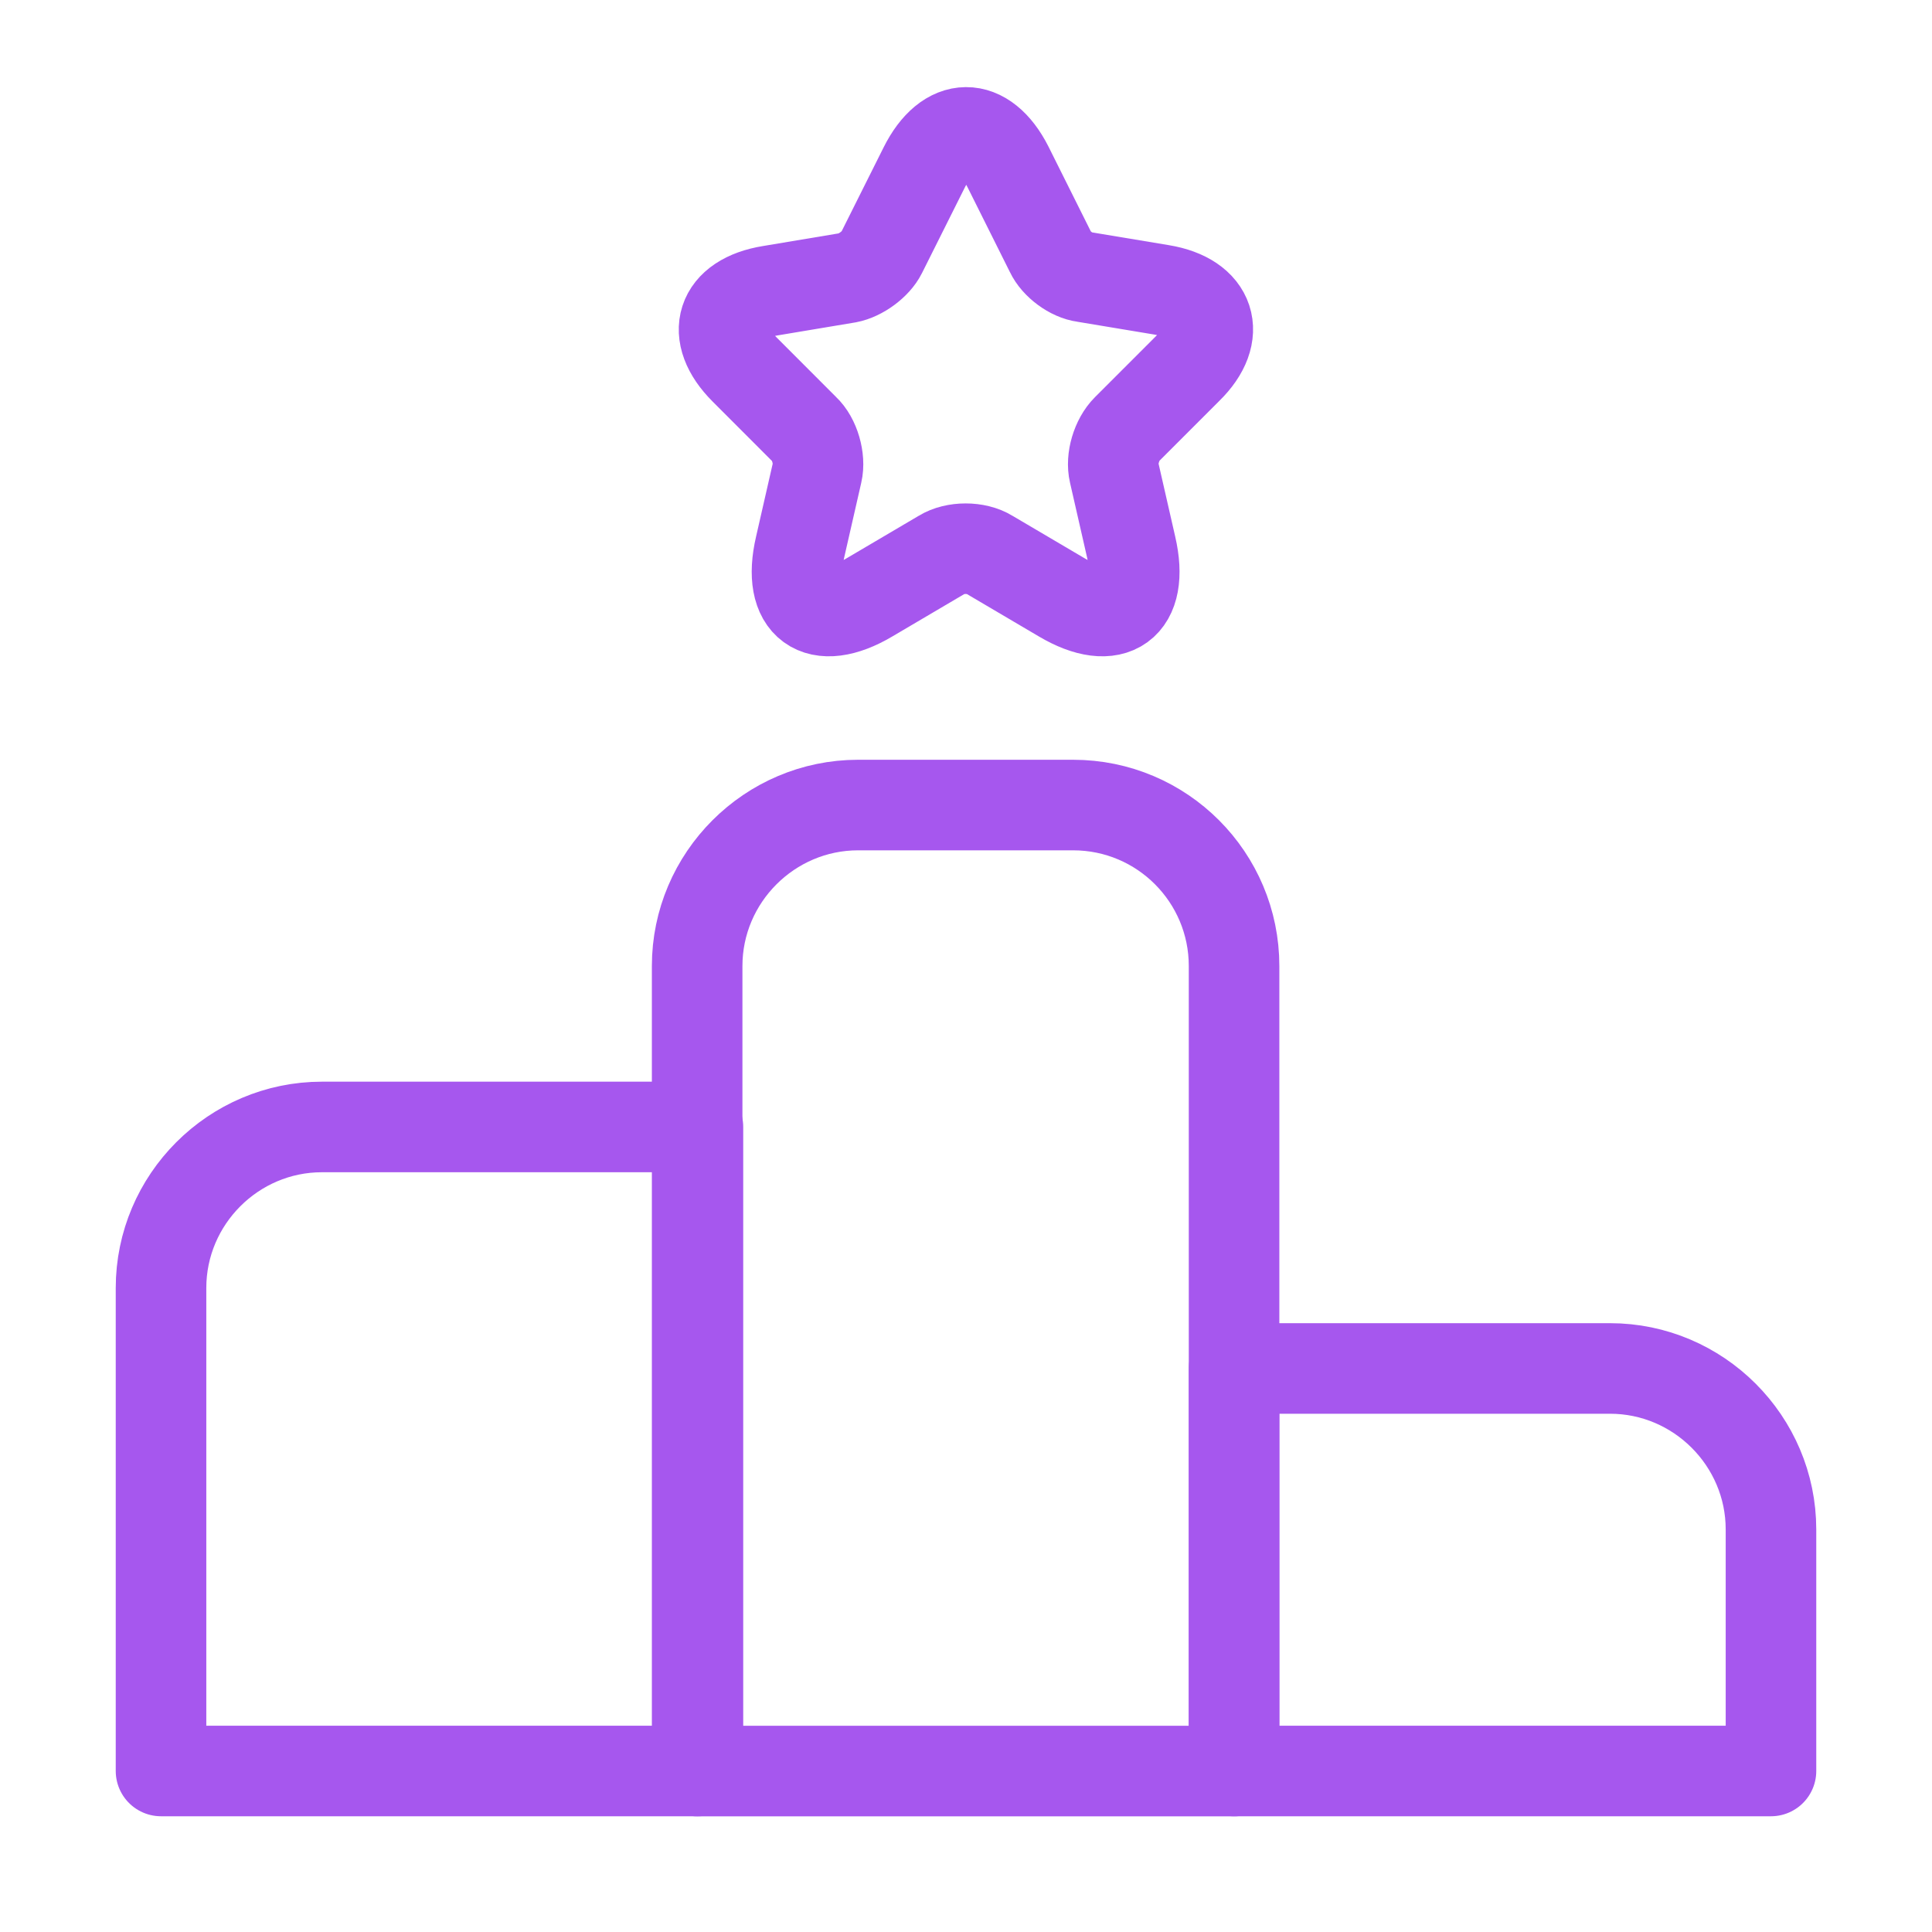
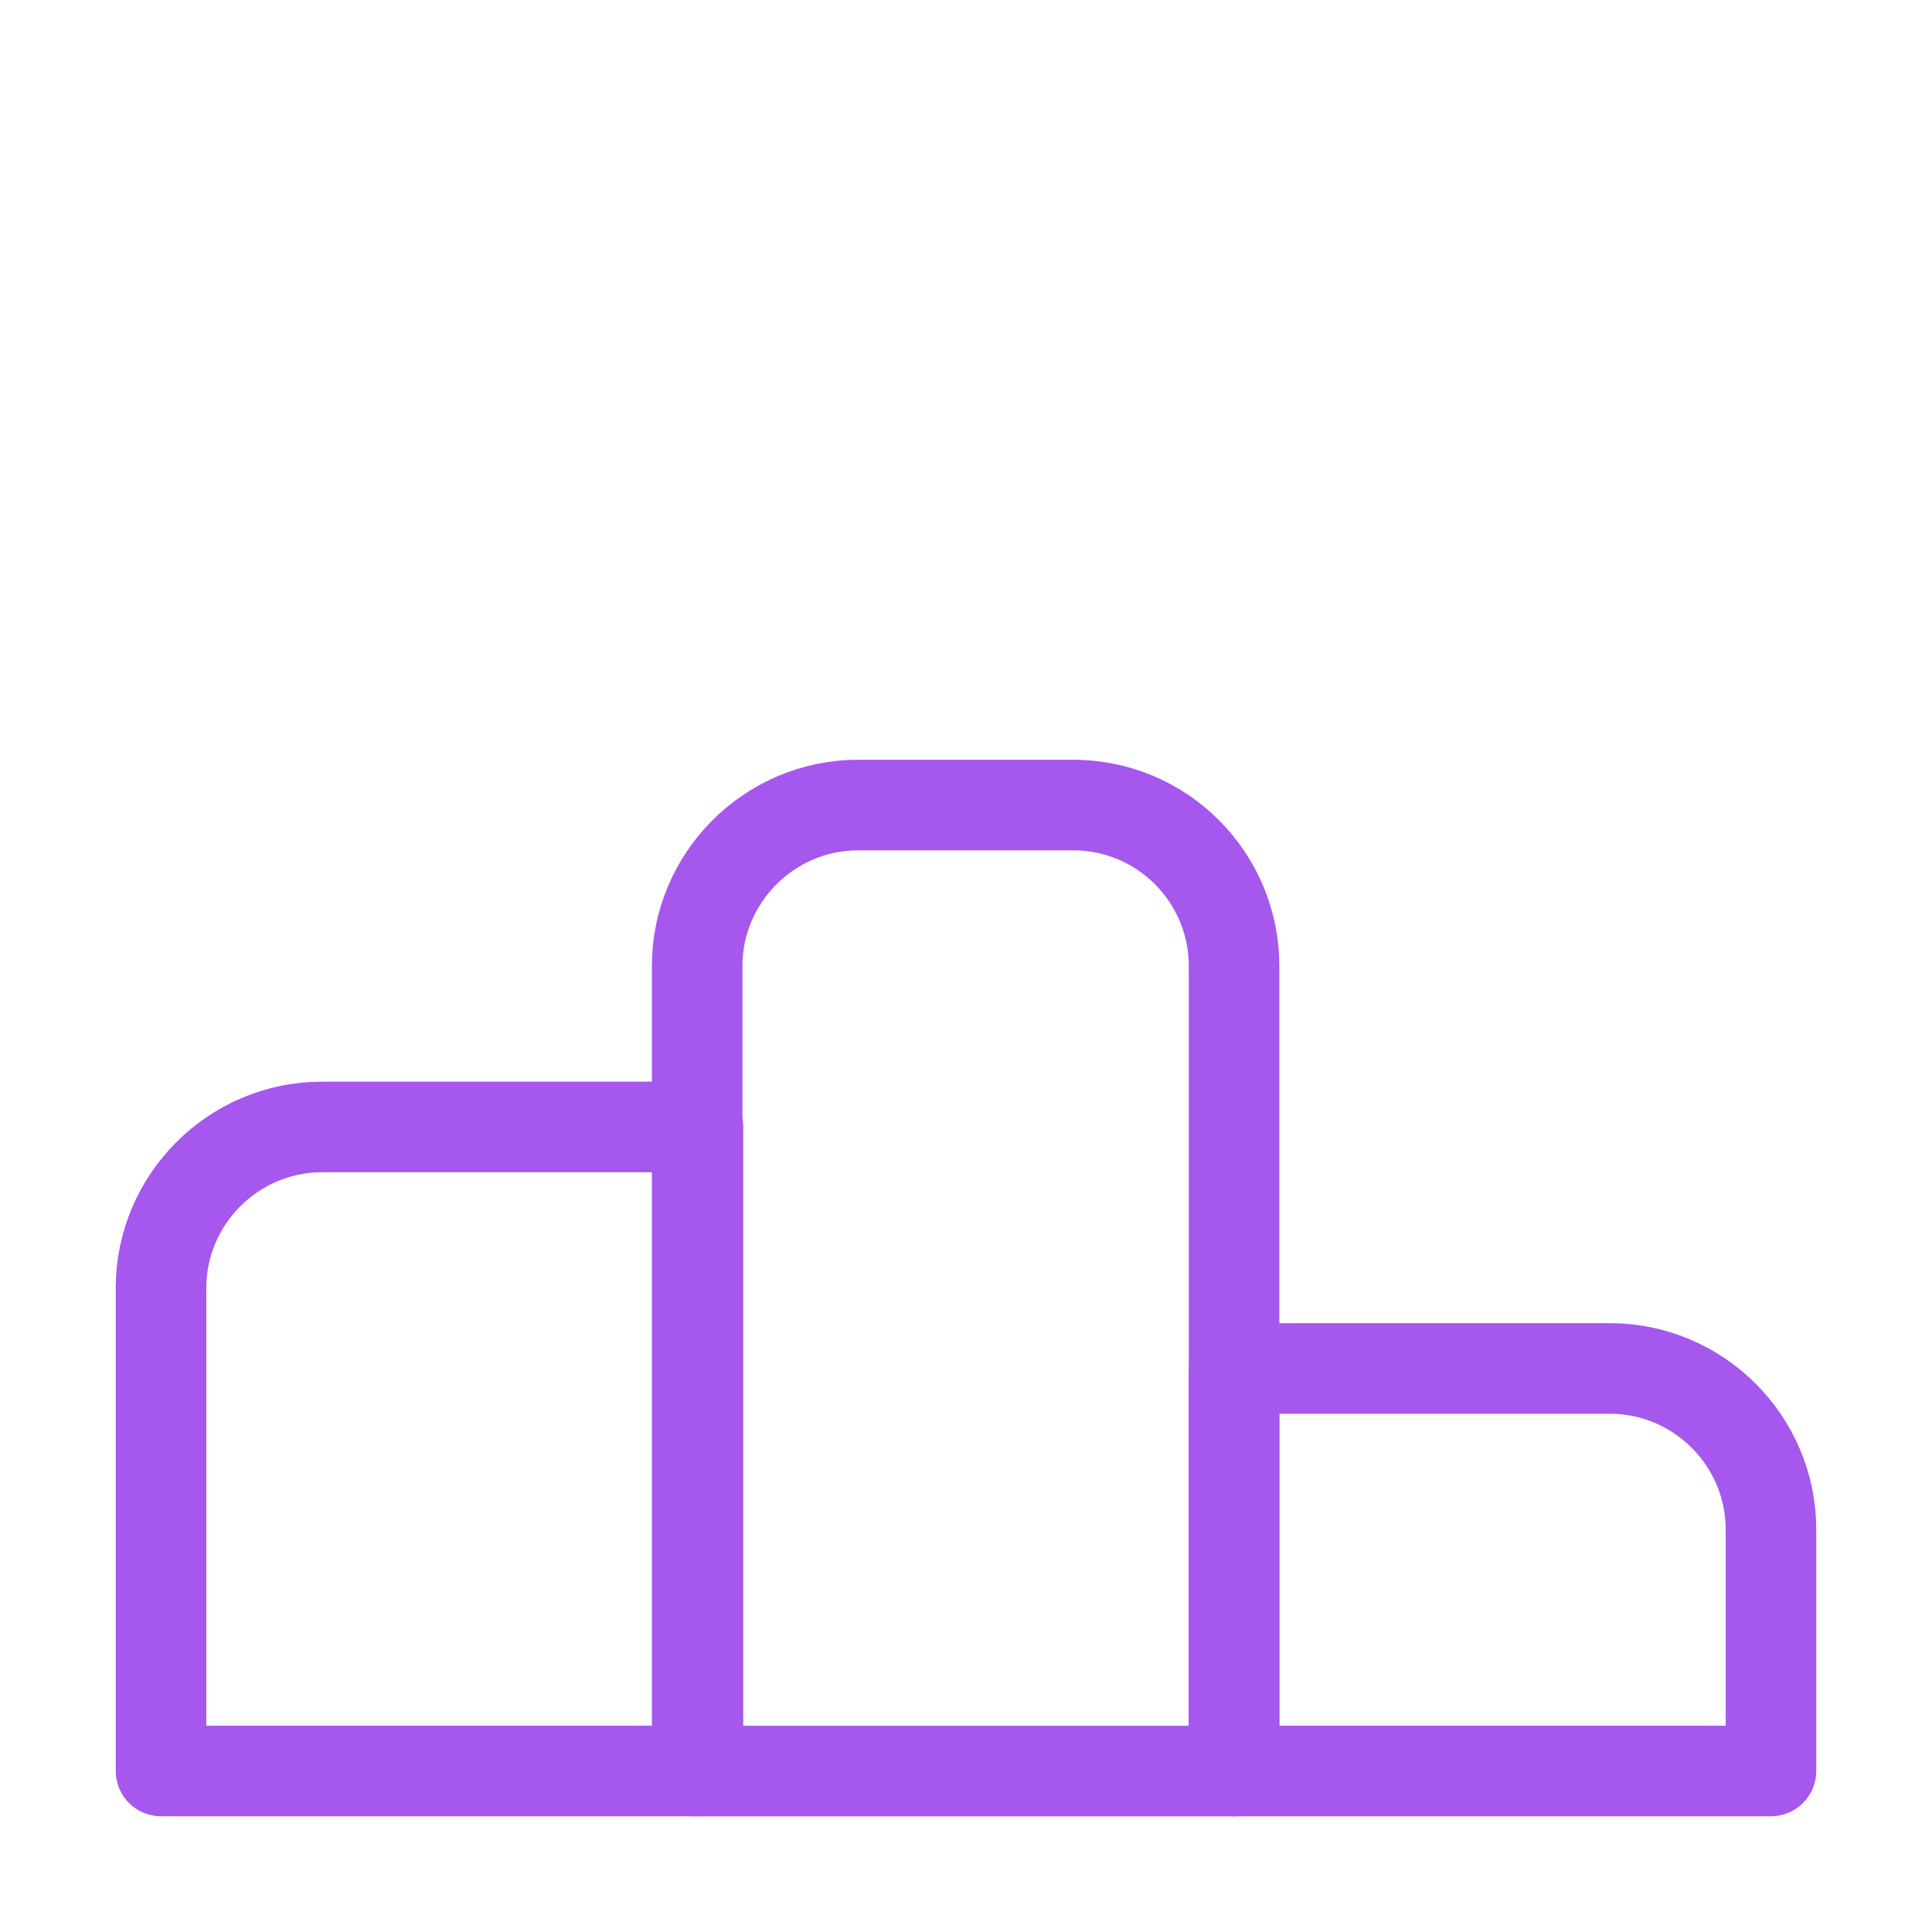
<svg xmlns="http://www.w3.org/2000/svg" width="32" height="32" viewBox="0 0 32 32" fill="none">
  <path d="M11.56 18.666H5.333C3.866 18.666 2.667 19.866 2.667 21.333V29.333H11.56V18.666Z" stroke="#A657EE" stroke-width="1.5" stroke-miterlimit="10" stroke-linecap="round" stroke-linejoin="round" />
  <path d="M17.773 13.334H14.213C12.747 13.334 11.547 14.534 11.547 16V29.334H20.44V16C20.44 14.534 19.253 13.334 17.773 13.334Z" stroke="#A657EE" stroke-width="1.5" stroke-miterlimit="10" stroke-linecap="round" stroke-linejoin="round" />
-   <path d="M26.667 22.666H20.44V29.333H29.333V25.333C29.333 23.866 28.133 22.666 26.667 22.666Z" stroke="#A657EE" stroke-width="1.5" stroke-miterlimit="10" stroke-linecap="round" stroke-linejoin="round" />
-   <path d="M16.694 2.761L17.4 4.175C17.494 4.375 17.747 4.561 17.96 4.588L19.24 4.801C20.054 4.935 20.254 5.535 19.667 6.108L18.667 7.108C18.494 7.281 18.4 7.601 18.454 7.828L18.734 9.055C18.96 10.028 18.44 10.401 17.587 9.895L16.387 9.188C16.174 9.055 15.814 9.055 15.6 9.188L14.4 9.895C13.547 10.401 13.027 10.028 13.254 9.055L13.534 7.828C13.587 7.601 13.494 7.268 13.32 7.108L12.334 6.121C11.747 5.535 11.934 4.948 12.76 4.815L14.04 4.601C14.254 4.561 14.507 4.375 14.6 4.188L15.307 2.775C15.694 2.001 16.307 2.001 16.694 2.761Z" stroke="#A657EE" stroke-width="1.5" stroke-linecap="round" stroke-linejoin="round" />
+   <path d="M26.667 22.666H20.44V29.333H29.333V25.333C29.333 23.866 28.133 22.666 26.667 22.666" stroke="#A657EE" stroke-width="1.5" stroke-miterlimit="10" stroke-linecap="round" stroke-linejoin="round" />
</svg>